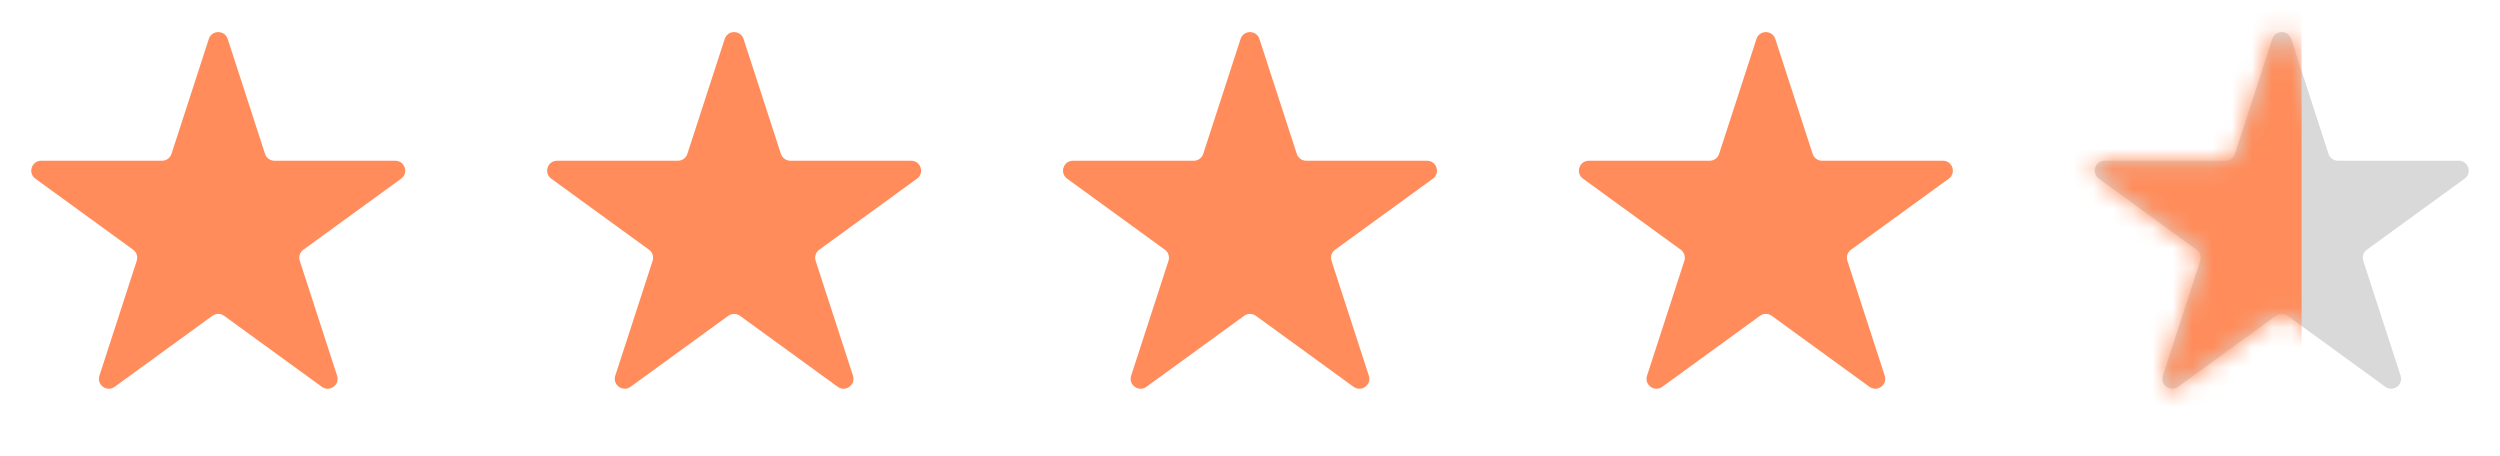
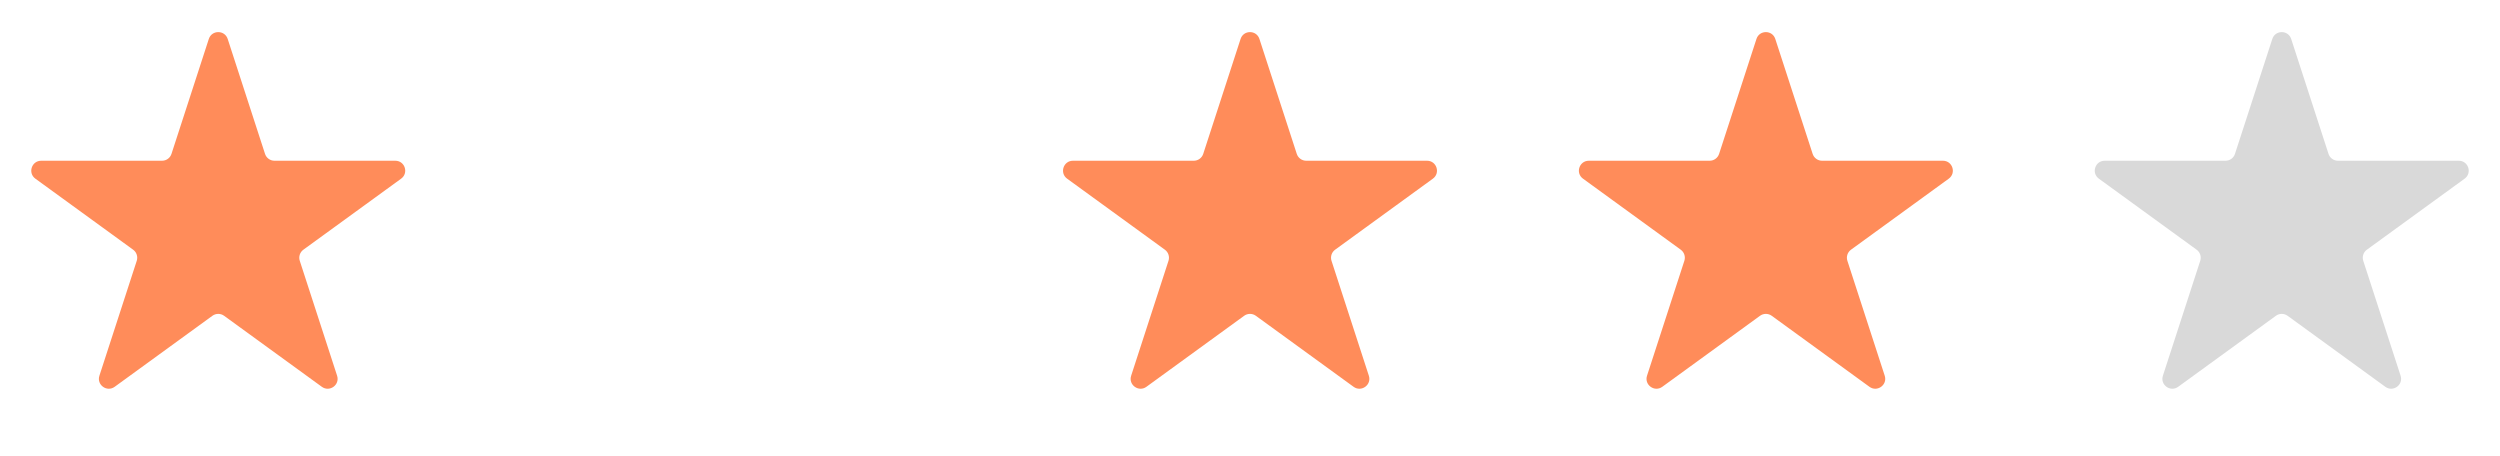
<svg xmlns="http://www.w3.org/2000/svg" width="126" height="23" viewBox="0 0 126 23" fill="none">
  <path d="M10.524 1.964C10.674 1.503 11.326 1.503 11.476 1.964L13.357 7.755C13.424 7.961 13.616 8.101 13.833 8.101H19.923C20.407 8.101 20.608 8.721 20.217 9.005L15.29 12.585C15.115 12.712 15.041 12.938 15.108 13.144L16.99 18.936C17.14 19.396 16.613 19.779 16.221 19.495L11.294 15.915C11.119 15.788 10.881 15.788 10.706 15.915L5.779 19.495C5.387 19.779 4.86 19.396 5.01 18.936L6.892 13.144C6.959 12.938 6.885 12.712 6.71 12.585L1.783 9.005C1.391 8.721 1.593 8.101 2.077 8.101H8.167C8.384 8.101 8.576 7.961 8.643 7.755L10.524 1.964Z" fill="#FF8C5A" />
-   <path d="M36.525 1.964C36.674 1.503 37.326 1.503 37.475 1.964L39.357 7.755C39.424 7.961 39.616 8.101 39.833 8.101H45.923C46.407 8.101 46.608 8.721 46.217 9.005L41.29 12.585C41.115 12.712 41.041 12.938 41.108 13.144L42.99 18.936C43.14 19.396 42.612 19.779 42.221 19.495L37.294 15.915C37.119 15.788 36.881 15.788 36.706 15.915L31.779 19.495C31.387 19.779 30.86 19.396 31.01 18.936L32.892 13.144C32.959 12.938 32.885 12.712 32.71 12.585L27.783 9.005C27.392 8.721 27.593 8.101 28.077 8.101H34.167C34.384 8.101 34.576 7.961 34.643 7.755L36.525 1.964Z" fill="#FF8C5A" />
  <path d="M62.525 1.964C62.674 1.503 63.326 1.503 63.475 1.964L65.357 7.755C65.424 7.961 65.616 8.101 65.833 8.101H71.923C72.407 8.101 72.609 8.721 72.217 9.005L67.29 12.585C67.115 12.712 67.041 12.938 67.108 13.144L68.99 18.936C69.14 19.396 68.612 19.779 68.221 19.495L63.294 15.915C63.119 15.788 62.881 15.788 62.706 15.915L57.779 19.495C57.388 19.779 56.86 19.396 57.01 18.936L58.892 13.144C58.959 12.938 58.885 12.712 58.71 12.585L53.783 9.005C53.392 8.721 53.593 8.101 54.077 8.101H60.167C60.384 8.101 60.576 7.961 60.643 7.755L62.525 1.964Z" fill="#FF8C5A" />
  <path d="M88.525 1.964C88.674 1.503 89.326 1.503 89.475 1.964L91.357 7.755C91.424 7.961 91.616 8.101 91.833 8.101H97.923C98.407 8.101 98.609 8.721 98.217 9.005L93.29 12.585C93.115 12.712 93.041 12.938 93.108 13.144L94.99 18.936C95.14 19.396 94.612 19.779 94.221 19.495L89.294 15.915C89.119 15.788 88.881 15.788 88.706 15.915L83.779 19.495C83.388 19.779 82.86 19.396 83.01 18.936L84.892 13.144C84.959 12.938 84.885 12.712 84.71 12.585L79.783 9.005C79.391 8.721 79.593 8.101 80.077 8.101H86.167C86.384 8.101 86.576 7.961 86.643 7.755L88.525 1.964Z" fill="#FF8C5A" />
  <path d="M114.524 1.964C114.674 1.503 115.326 1.503 115.476 1.964L117.357 7.755C117.424 7.961 117.616 8.101 117.833 8.101H123.923C124.407 8.101 124.609 8.721 124.217 9.005L119.29 12.585C119.115 12.712 119.041 12.938 119.108 13.144L120.99 18.936C121.14 19.396 120.613 19.779 120.221 19.495L115.294 15.915C115.119 15.788 114.881 15.788 114.706 15.915L109.779 19.495C109.387 19.779 108.86 19.396 109.01 18.936L110.892 13.144C110.959 12.938 110.885 12.712 110.71 12.585L105.783 9.005C105.391 8.721 105.593 8.101 106.077 8.101H112.167C112.384 8.101 112.576 7.961 112.643 7.755L114.524 1.964Z" fill="#D9D9D9" />
  <mask id="mask0_23464_86457" style="mask-type:alpha" maskUnits="userSpaceOnUse" x="105" y="1" width="20" height="19">
-     <path d="M114.524 1.964C114.674 1.503 115.326 1.503 115.476 1.964L117.357 7.755C117.424 7.961 117.616 8.101 117.833 8.101H123.923C124.407 8.101 124.609 8.721 124.217 9.005L119.29 12.585C119.115 12.712 119.041 12.938 119.108 13.144L120.99 18.936C121.14 19.396 120.613 19.779 120.221 19.495L115.294 15.915C115.119 15.788 114.881 15.788 114.706 15.915L109.779 19.495C109.387 19.779 108.86 19.396 109.01 18.936L110.892 13.144C110.959 12.938 110.885 12.712 110.71 12.585L105.783 9.005C105.391 8.721 105.593 8.101 106.077 8.101H112.167C112.384 8.101 112.576 7.961 112.643 7.755L114.524 1.964Z" fill="#6D6D6D" />
-   </mask>
+     </mask>
  <g mask="url(#mask0_23464_86457)">
-     <rect x="104" y="0.194" width="12" height="22" fill="#FF8C5A" />
-   </g>
+     </g>
</svg>